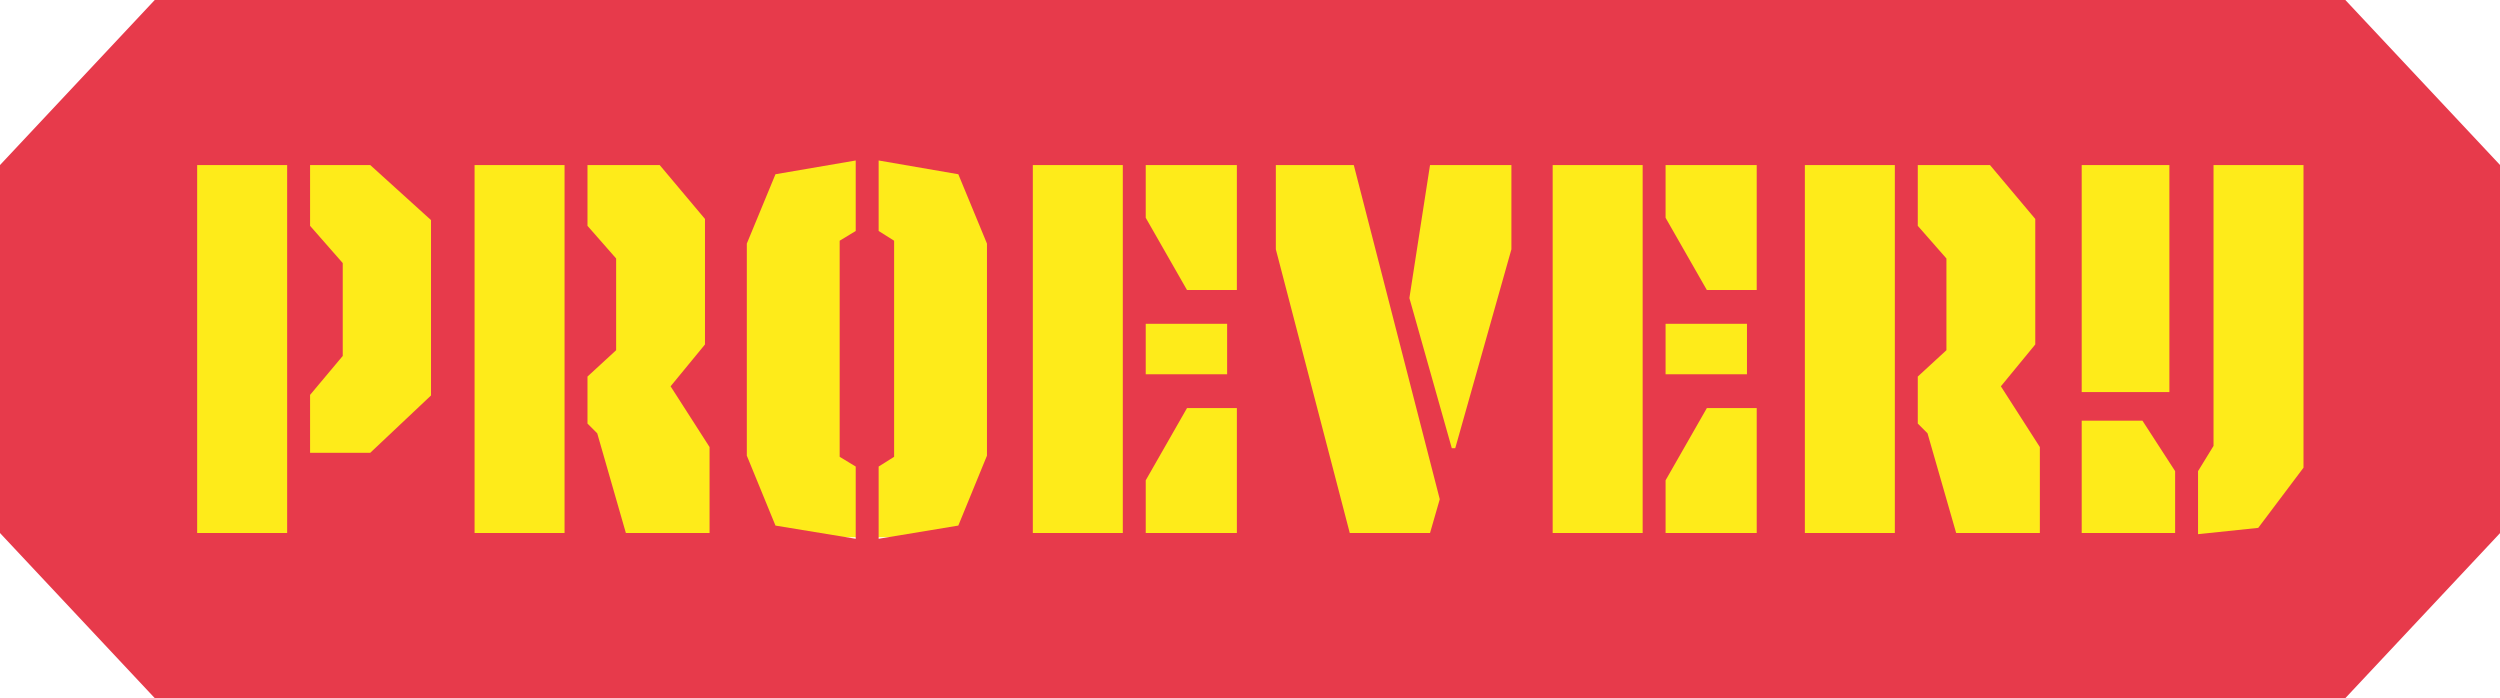
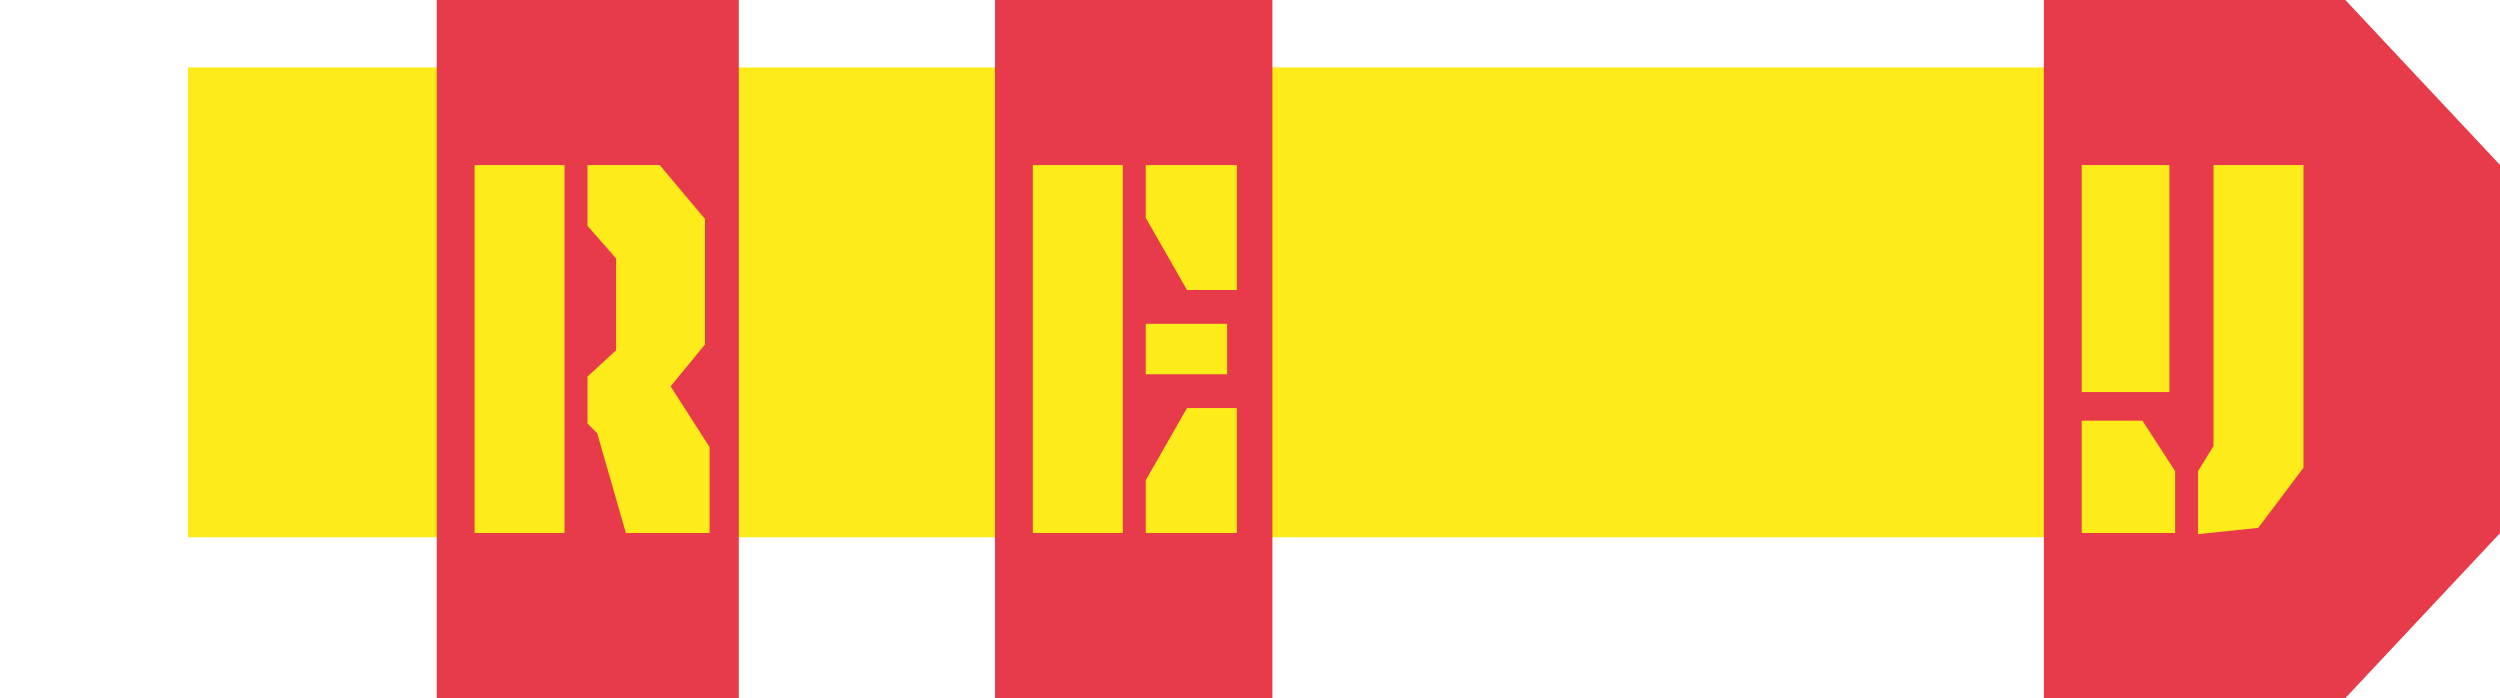
<svg xmlns="http://www.w3.org/2000/svg" id="Laag_1" data-name="Laag 1" viewBox="0 0 261.71 73.08">
  <defs>
    <style>
      .cls-1 {
        fill: #e73a4b;
      }

      .cls-2 {
        fill: #feeb1a;
      }
    </style>
  </defs>
  <rect class="cls-2" x="19.68" y="7.06" width="227.88" height="49.18" />
  <g>
-     <path class="cls-1" d="m48.36,0v73.08H16.2L0,55.8V17.28L16.2,0h32.16Zm-27.72,55.8h9.42V17.28h-9.42v38.52Zm11.82-32.16l3.42,3.9v9.72l-3.42,4.08v6.06h6.3l6.36-6v-18.36l-6.36-5.76h-6.3v6.36Z" />
    <path class="cls-1" d="m45.72,0h31.62v73.08h-31.62V0Zm13.38,55.8V17.28h-9.42v38.52h9.42Zm15.18,0v-9l-4.08-6.36,3.6-4.38v-13.14l-4.74-5.64h-7.56v6.36l3,3.42v9.6l-3,2.76v4.92l1.02,1.02,3,10.44h8.76Z" />
-     <path class="cls-1" d="m74.7,0h32.1v73.08h-32.1V0Zm14.88,24.18v-7.38l-8.4,1.44-3,7.26v22.2l3,7.32,8.4,1.38v-7.56l-1.68-1.02v-22.62l1.68-1.02Zm4.02,23.64l-1.62,1.02v7.56l8.34-1.38,3-7.32v-22.2l-3-7.26-8.34-1.44v7.38l1.62,1.02v22.62Z" />
    <path class="cls-1" d="m104.16,0h29.04v73.08h-29.04V0Zm3.96,55.8h9.42V17.28h-9.42v38.52Zm11.82-33l4.32,7.56h5.22v-13.08h-9.54v5.52Zm0,16.38h8.52v-5.28h-8.52v5.28Zm9.54,16.62v-13.08h-5.22l-4.32,7.56v5.52h9.54Z" />
-     <path class="cls-1" d="m130.56,0h30.66v73.08h-30.66V0Zm3,26.1l7.74,29.7h8.4l1.02-3.54-9-34.98h-8.16v8.82Zm16.14-8.82l-2.16,13.92,4.44,15.72h.36l5.88-20.82v-8.82h-8.52Z" />
-     <path class="cls-1" d="m158.58,0h29.04v73.08h-29.04V0Zm3.96,55.8h9.42V17.28h-9.42v38.52Zm11.82-33l4.32,7.56h5.22v-13.08h-9.54v5.52Zm0,16.38h8.52v-5.28h-8.52v5.28Zm9.54,16.62v-13.08h-5.22l-4.32,7.56v5.52h9.54Z" />
-     <path class="cls-1" d="m184.98,0h31.62v73.08h-31.62V0Zm13.38,55.8V17.28h-9.42v38.52h9.42Zm15.18,0v-9l-4.08-6.36,3.6-4.38v-13.14l-4.74-5.64h-7.56v6.36l3,3.42v9.6l-3,2.76v4.92l1.02,1.02,3,10.44h8.76Z" />
    <path class="cls-1" d="m213.96,0h31.56l16.2,17.28v38.52l-16.2,17.28h-31.56V0Zm3.96,41.04h9.18v-23.76h-9.18v23.76Zm9.78,8.28l-3.42-5.28h-6.36v11.76h9.78v-6.48Zm4.02-32.04v29.4l-1.62,2.64v6.6l6.3-.66,4.74-6.3v-31.68h-9.42Z" />
  </g>
</svg>